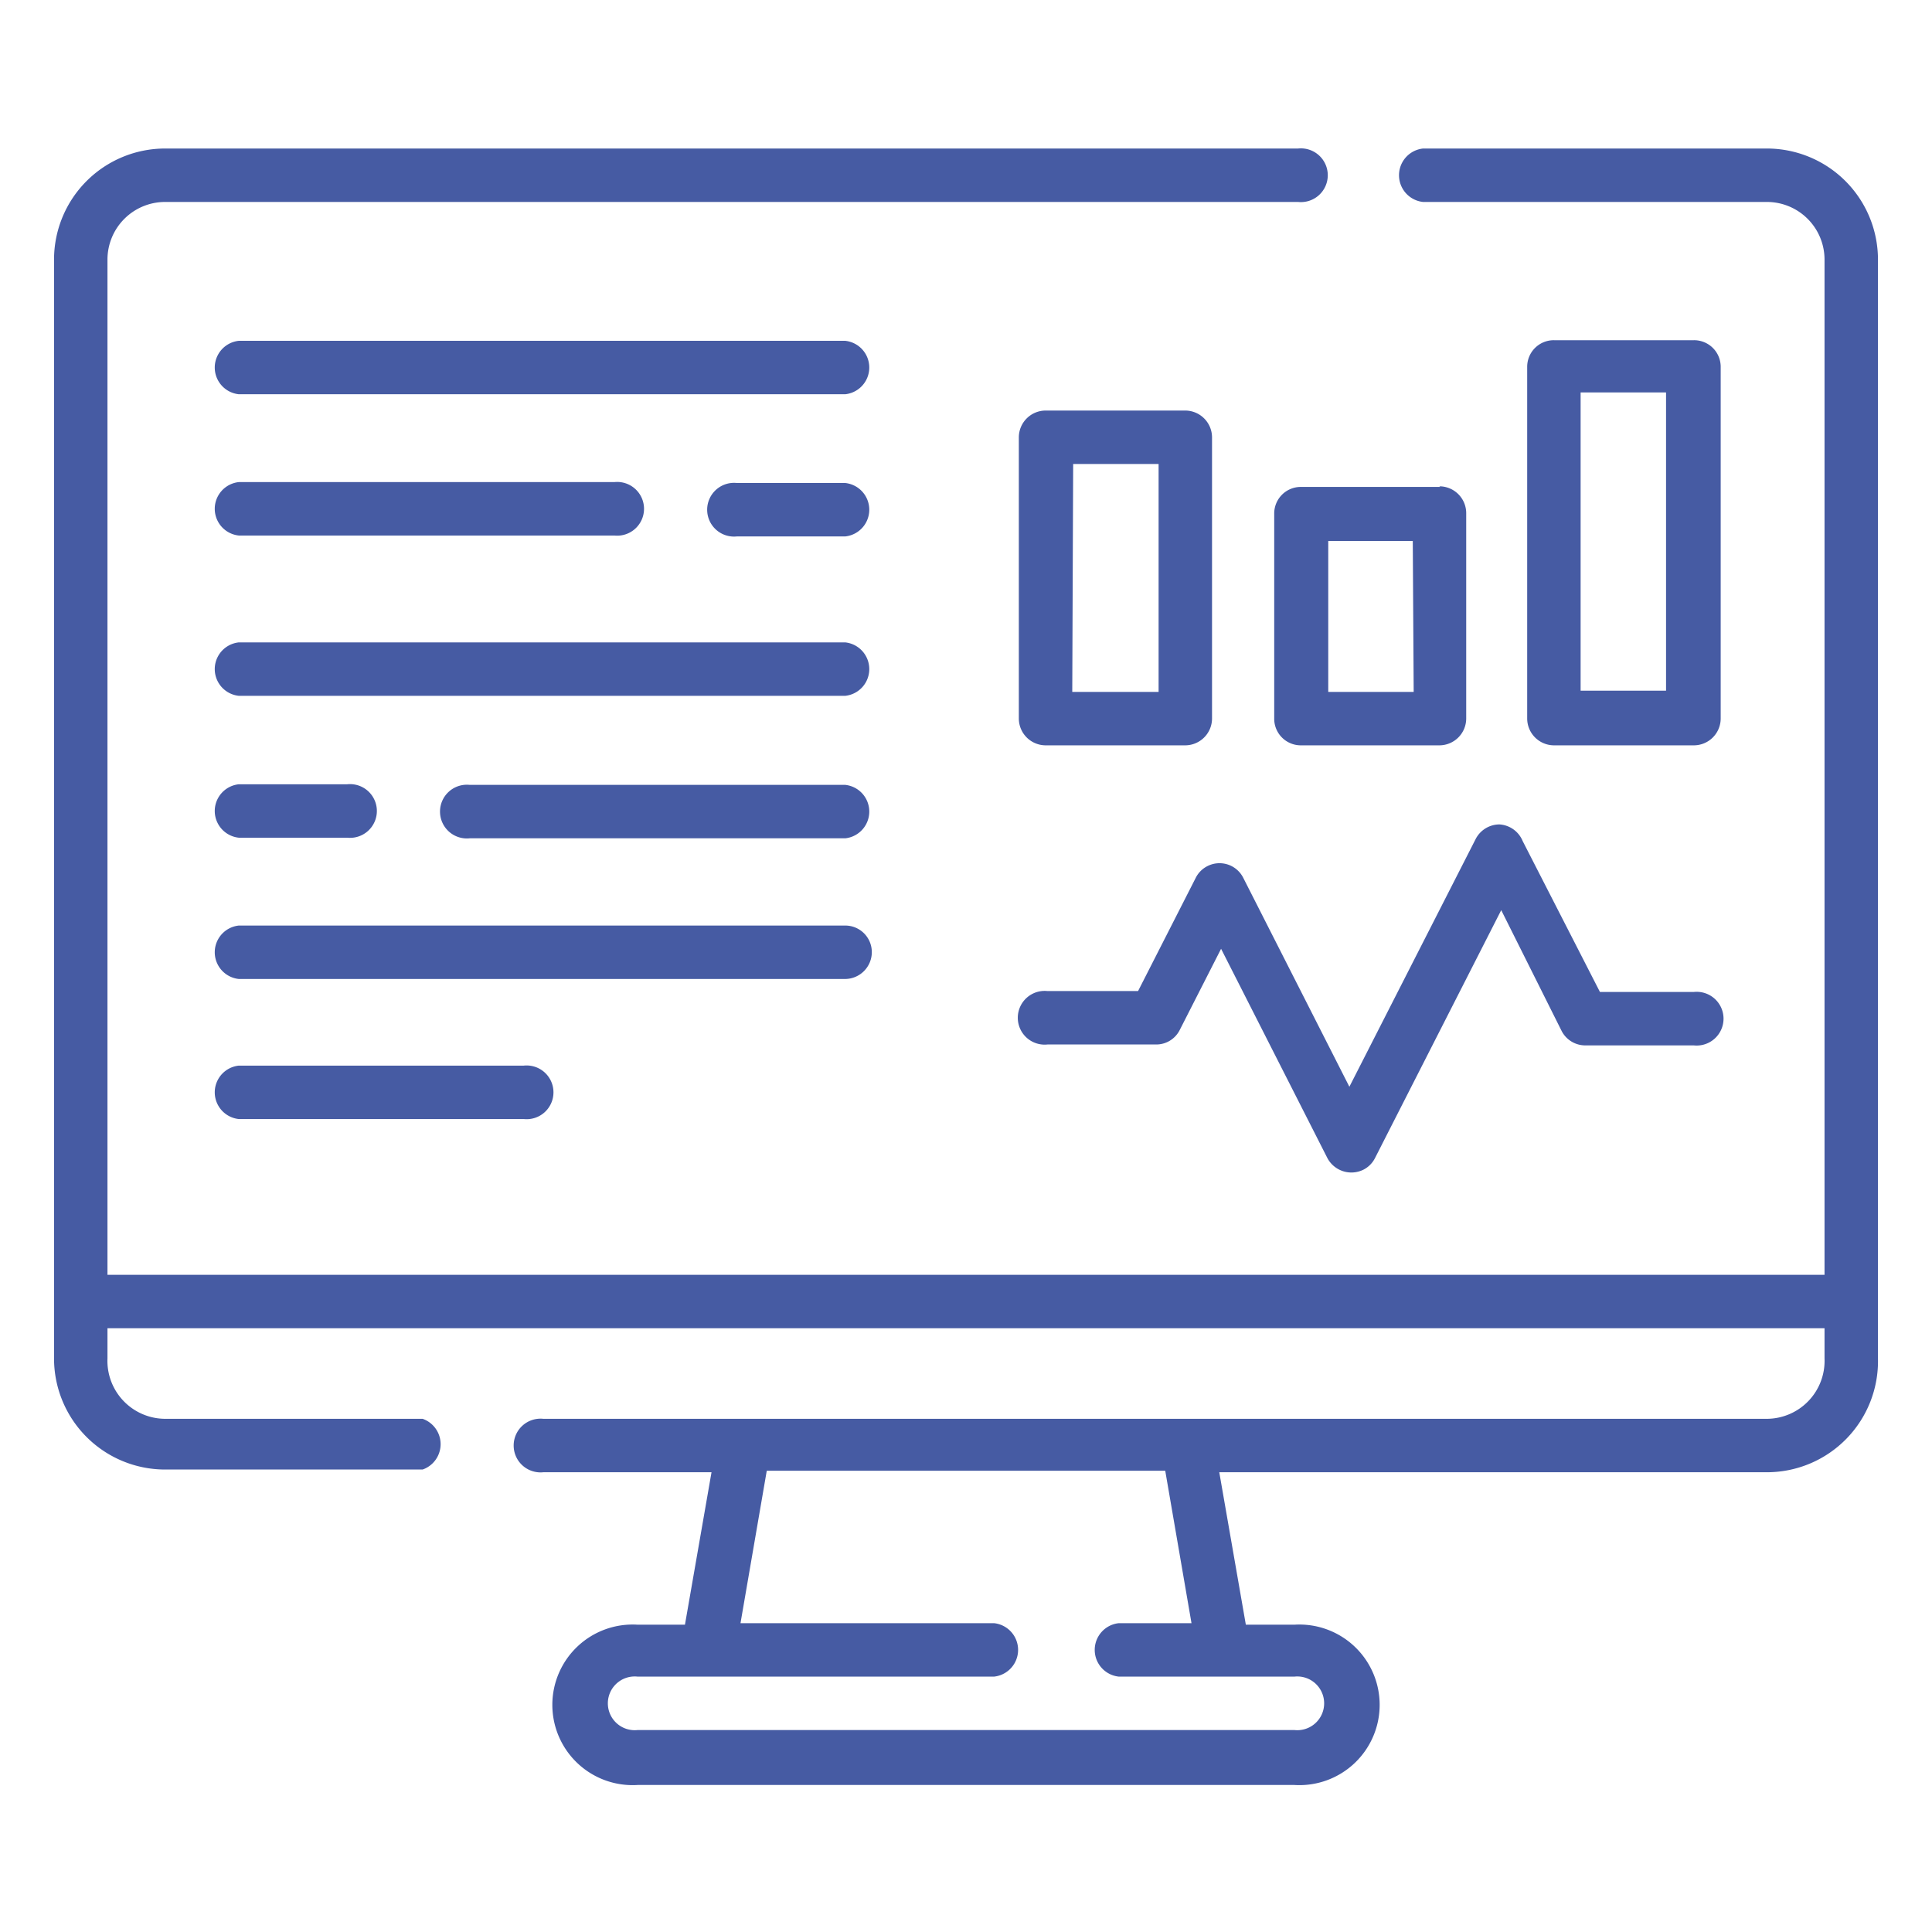
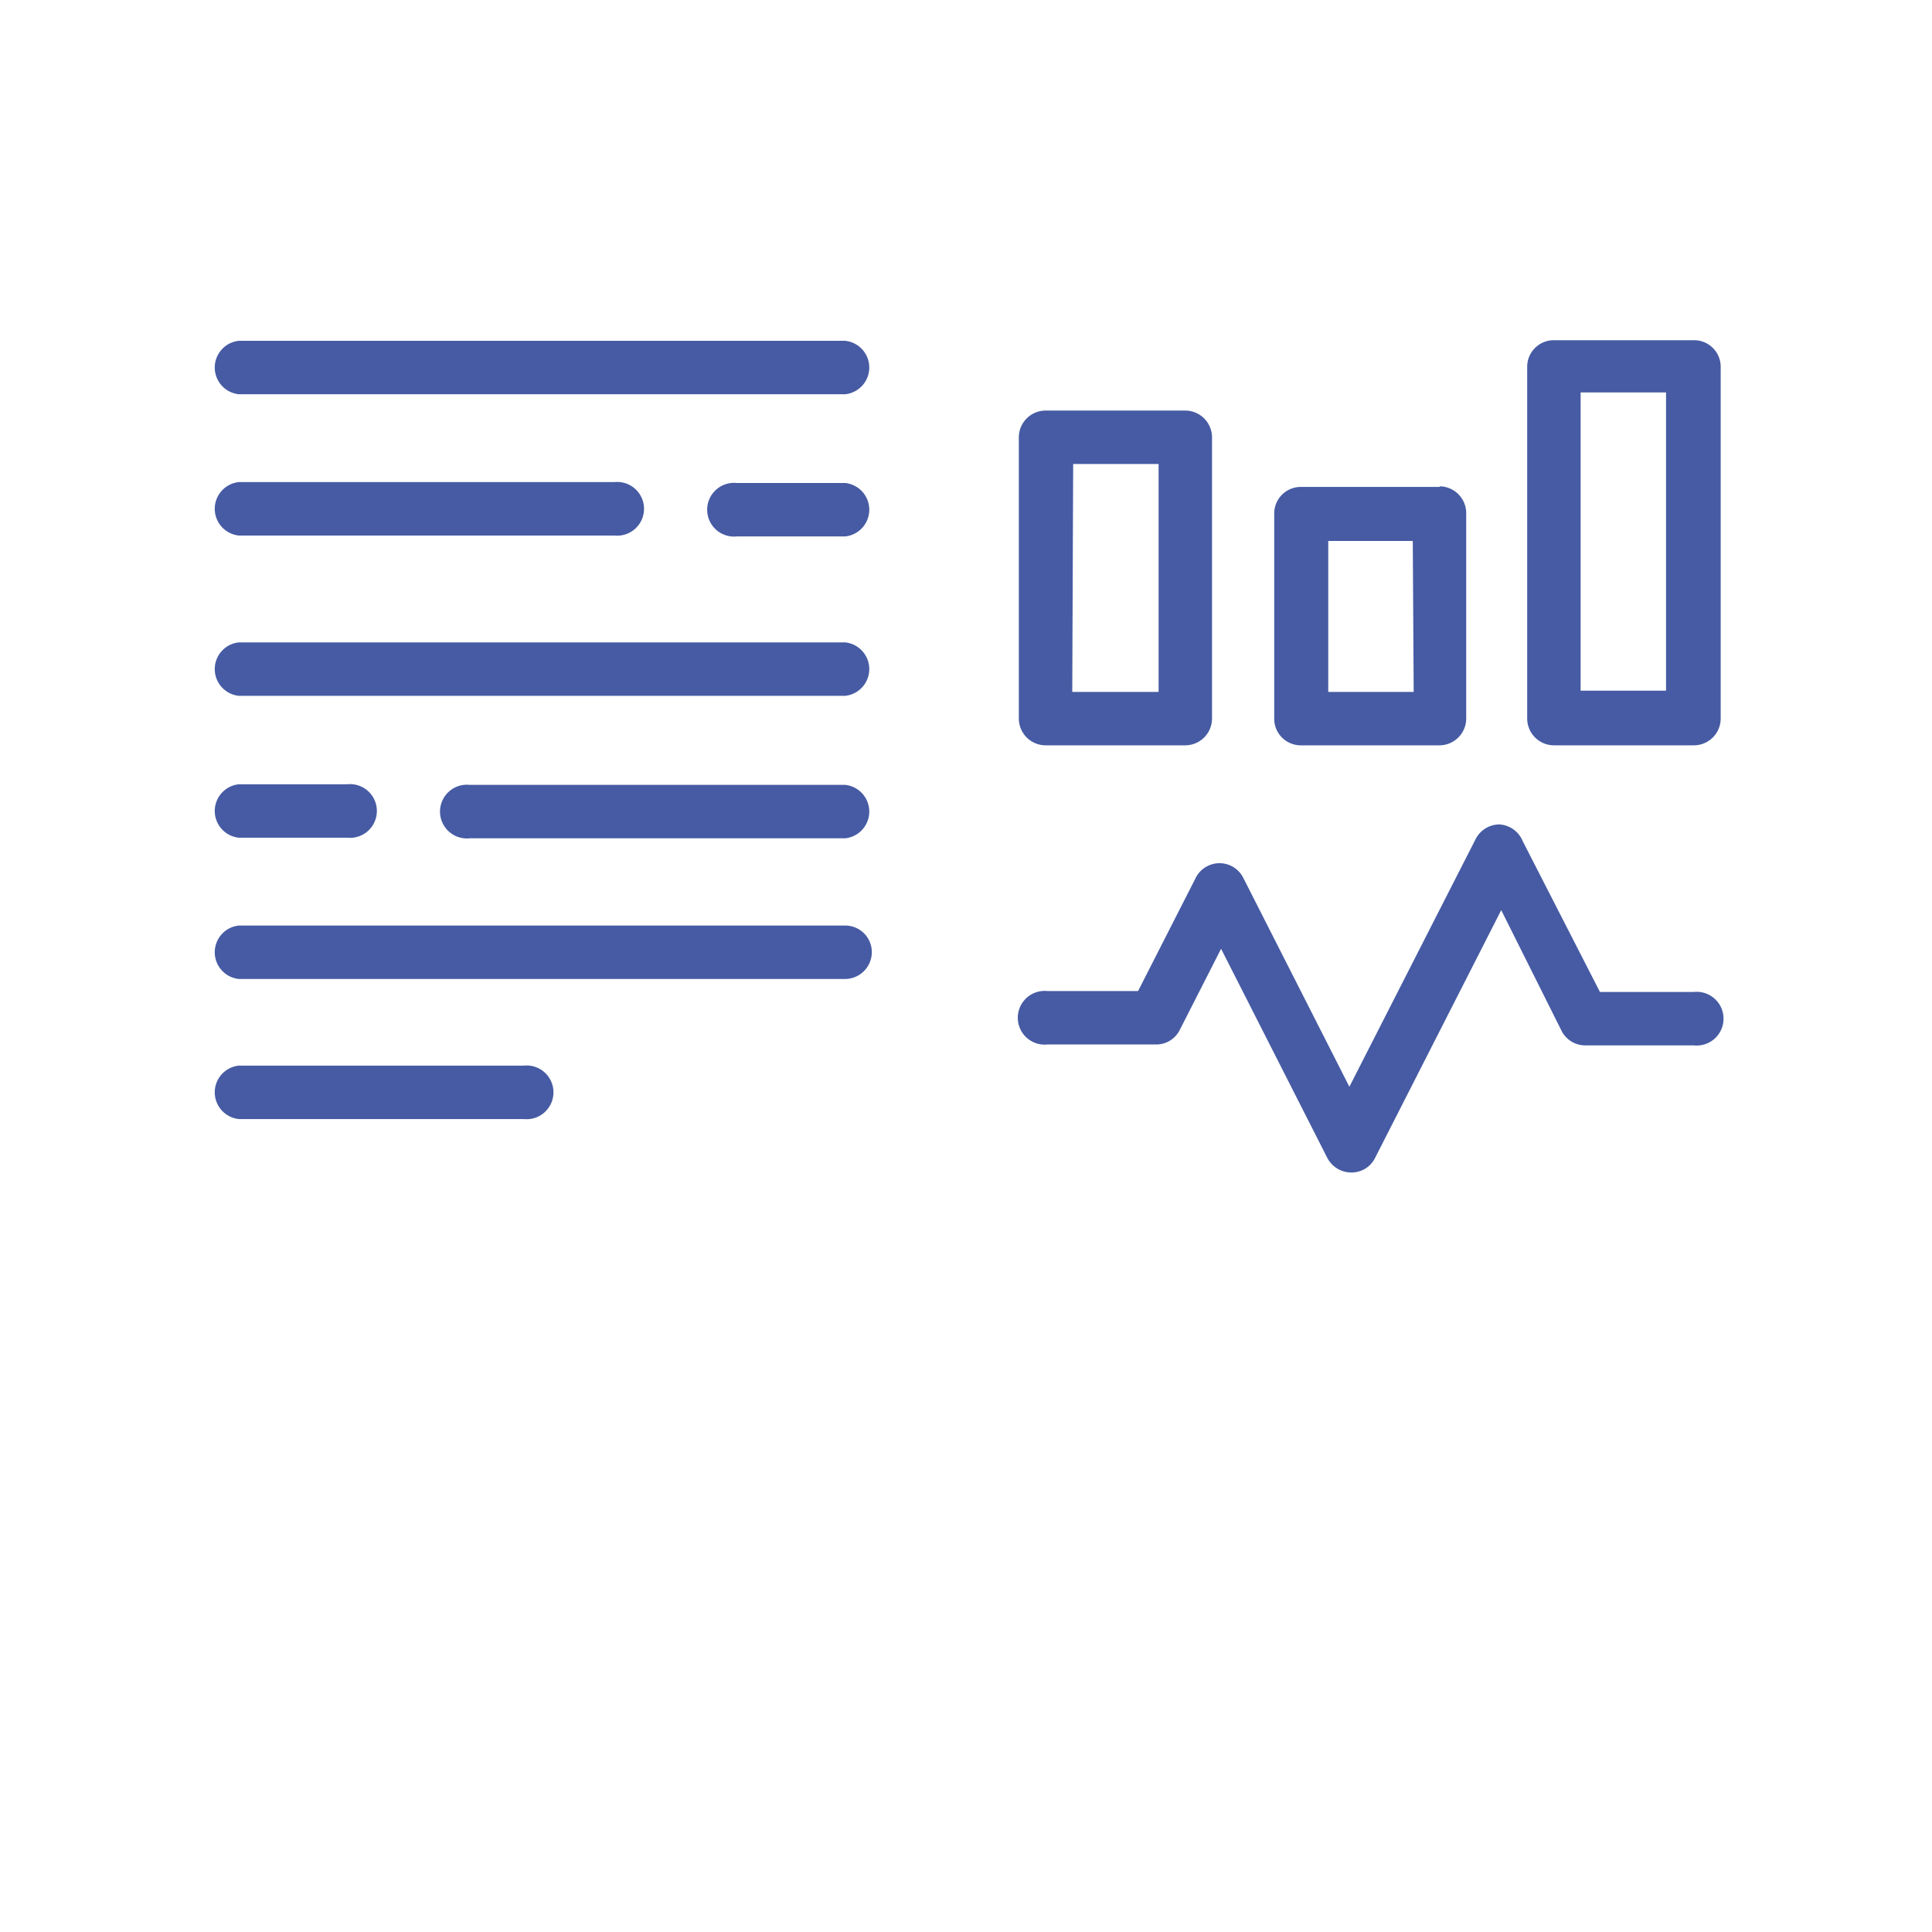
<svg xmlns="http://www.w3.org/2000/svg" id="BACKGROUND" viewBox="0 0 64 64">
-   <path d="M58.53,4.92H47.14a.89.89,0,0,0,0,1.77H58.53A1.91,1.91,0,0,1,60.44,8.6V42.23H3.56V8.6A1.91,1.91,0,0,1,5.47,6.69H43a.89.89,0,1,0,0-1.77H5.47A3.68,3.68,0,0,0,1.79,8.6V45a3.68,3.68,0,0,0,3.68,3.68H14A.89.89,0,0,0,14,47H5.47A1.92,1.92,0,0,1,3.56,45V44H60.44v1A1.92,1.92,0,0,1,58.53,47H18a.89.89,0,1,0,0,1.77h5.57l-.88,5.05H21.12a2.66,2.66,0,1,0,0,5.31H42.88a2.66,2.66,0,1,0,0-5.31H41.27l-.88-5.05H58.53A3.68,3.68,0,0,0,62.21,45V8.6a3.68,3.68,0,0,0-3.68-3.68ZM39.47,53.77H37.06a.89.89,0,0,0,0,1.77h5.82a.89.89,0,1,1,0,1.77H21.12a.89.89,0,1,1,0-1.77H32.93a.89.89,0,0,0,0-1.77h-8.4l.87-5.05H38.6Z" style="fill:#465ba3" />
  <path d="M49.67,27.31a.89.89,0,0,0-.79.49L44.7,36l-3.52-6.93A.88.88,0,0,0,40,28.69a.87.87,0,0,0-.39.39l-1.91,3.75h-3a.89.89,0,1,0,0,1.77h3.59a.87.87,0,0,0,.79-.48l1.37-2.69,3.52,6.93a.9.9,0,0,0,1.19.39.87.87,0,0,0,.39-.39l4.18-8.21,2,4a.88.88,0,0,0,.79.48h3.59a.89.89,0,1,0,0-1.77H53l-2.56-5A.89.89,0,0,0,49.67,27.31Zm-15-2.62h4.59a.89.89,0,0,0,.89-.89V14.49a.89.89,0,0,0-.89-.89H34.64a.89.89,0,0,0-.89.89h0V23.8A.89.89,0,0,0,34.64,24.69Zm.88-9.32h2.83v7.55H35.52Zm12.16.76H43.09a.88.88,0,0,0-.88.89h0V23.8a.88.88,0,0,0,.88.89h4.59a.89.89,0,0,0,.89-.89V17a.89.89,0,0,0-.89-.89Zm-.88,6.79H44v-5H46.8Zm9.27,1.77A.89.89,0,0,0,57,23.8V12.15a.88.88,0,0,0-.89-.88H51.48a.88.88,0,0,0-.89.88h0V23.8a.89.89,0,0,0,.89.89ZM52.36,13h2.83v9.88H52.36ZM28,21.28H7.91a.89.89,0,0,0,0,1.77H28a.89.89,0,0,0,0-1.77ZM7.91,27.75H11.5a.89.89,0,1,0,0-1.77H7.91a.89.89,0,0,0,0,1.77ZM28,26H15.56a.89.89,0,1,0,0,1.77H28A.89.89,0,0,0,28,26Zm0-14.71H7.91a.89.89,0,0,0,0,1.77H28a.89.89,0,0,0,0-1.77ZM7.91,17.74H20.35a.89.89,0,1,0,0-1.77H7.91a.89.89,0,0,0,0,1.77ZM28,16H24.41a.89.89,0,1,0,0,1.77H28A.89.89,0,0,0,28,16Zm.88,15.54a.88.88,0,0,0-.88-.88H7.91a.89.89,0,0,0,0,1.77H28a.89.89,0,0,0,.88-.89ZM7.91,35.3a.89.89,0,0,0,0,1.77h9.44a.89.89,0,1,0,0-1.77Z" style="fill:#465ba3" />
</svg>